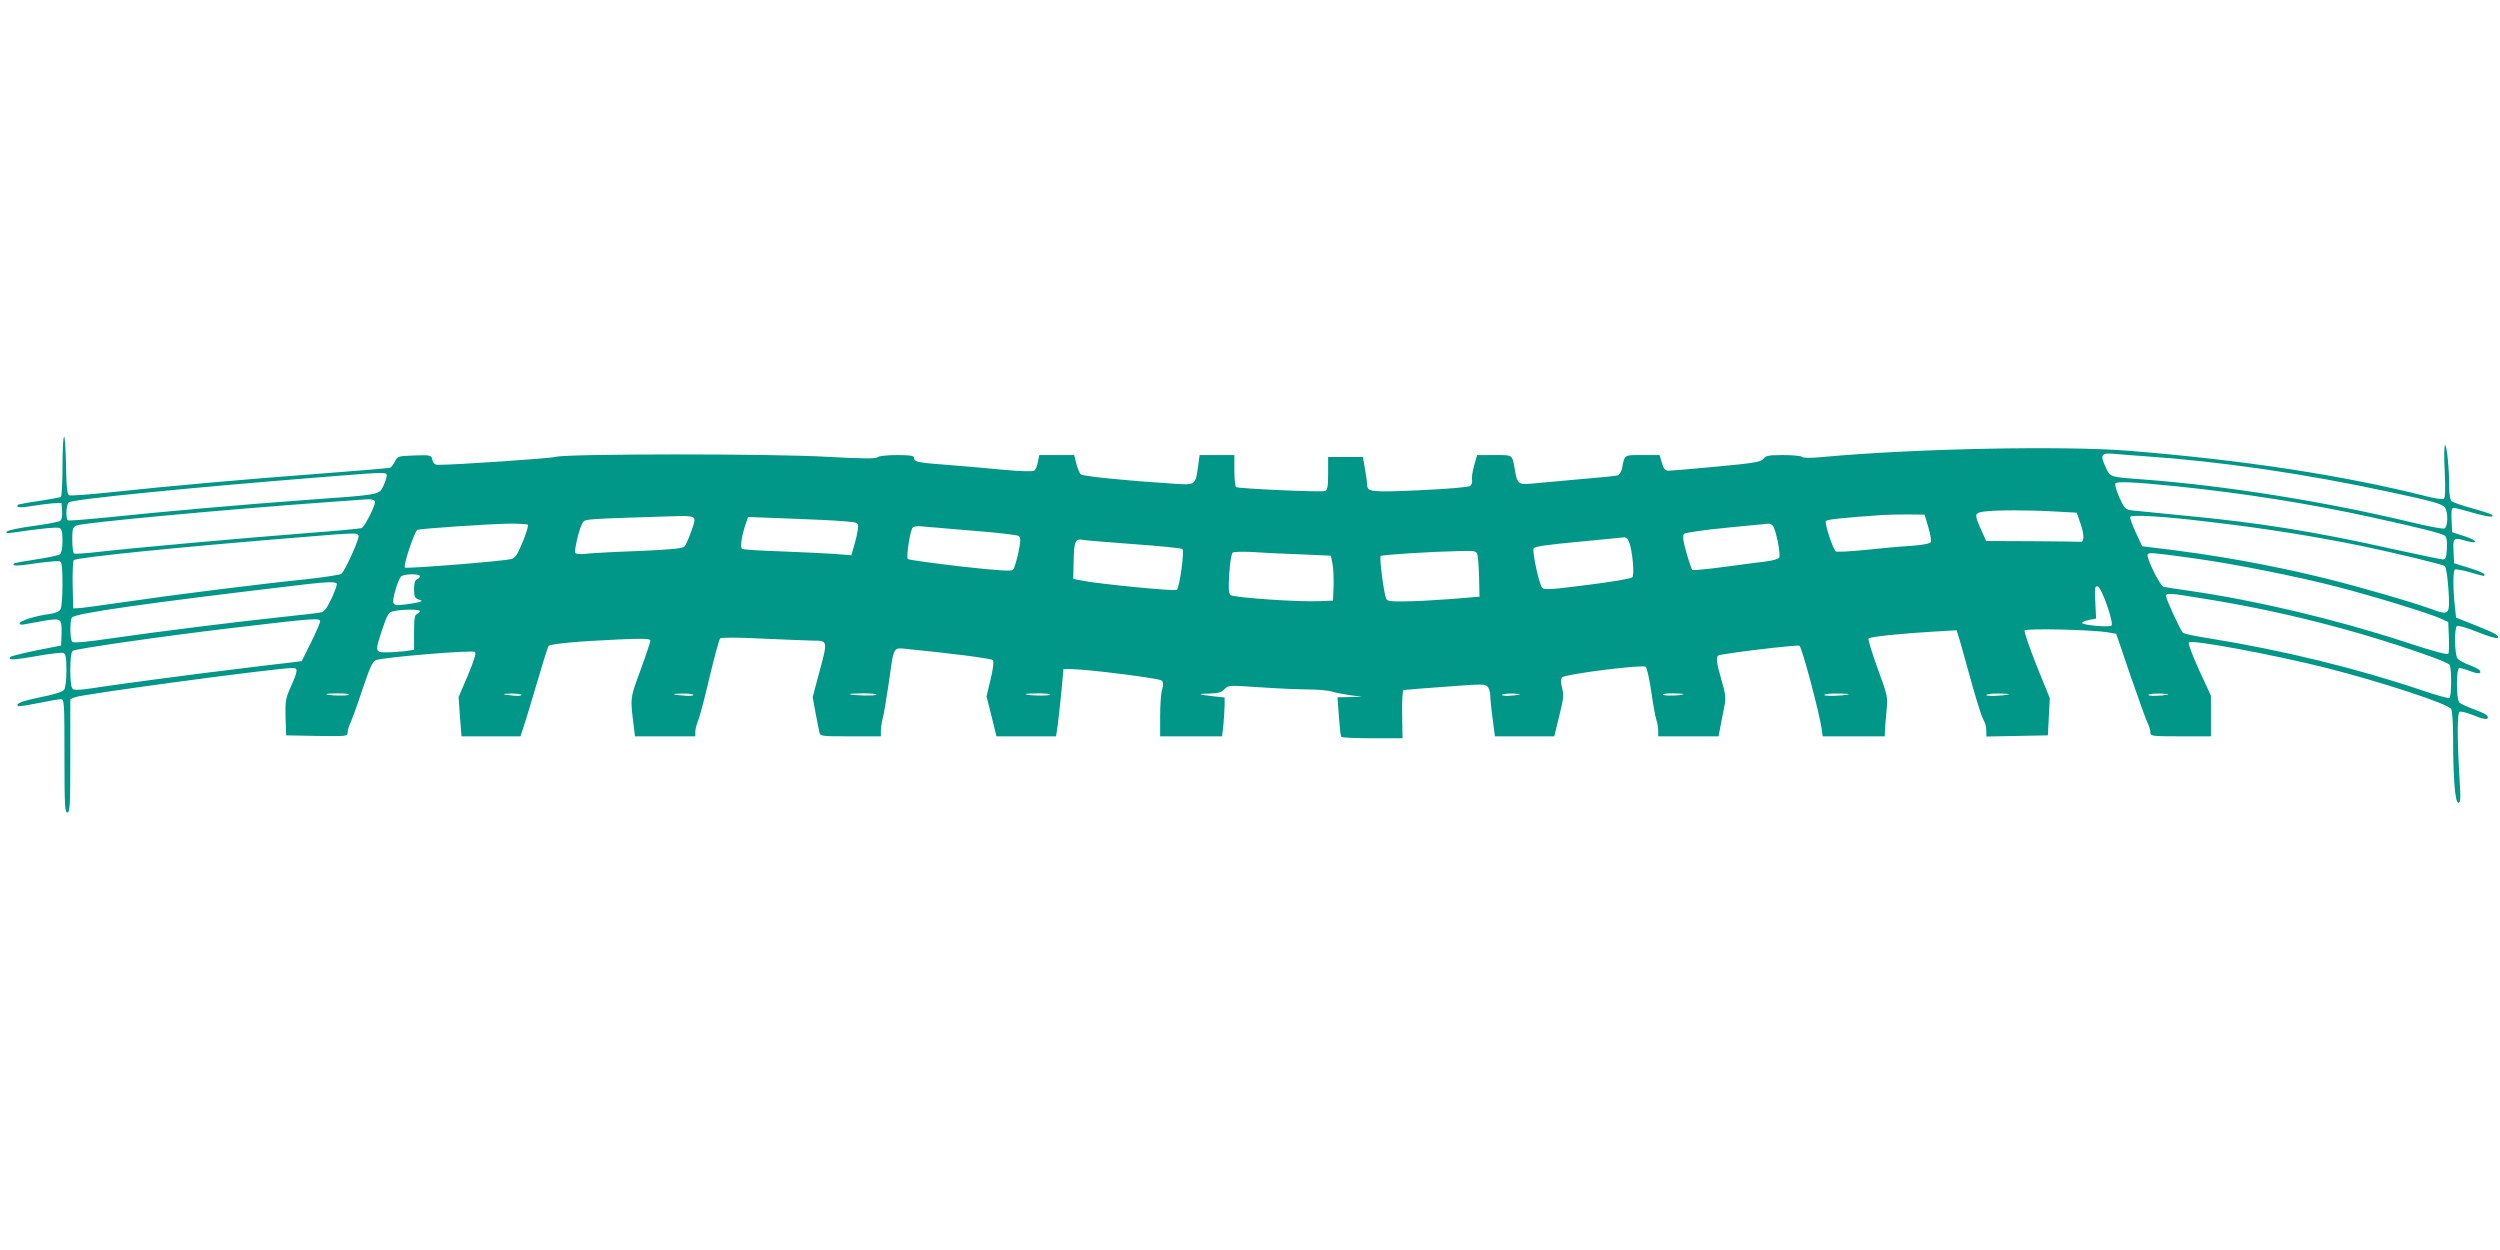
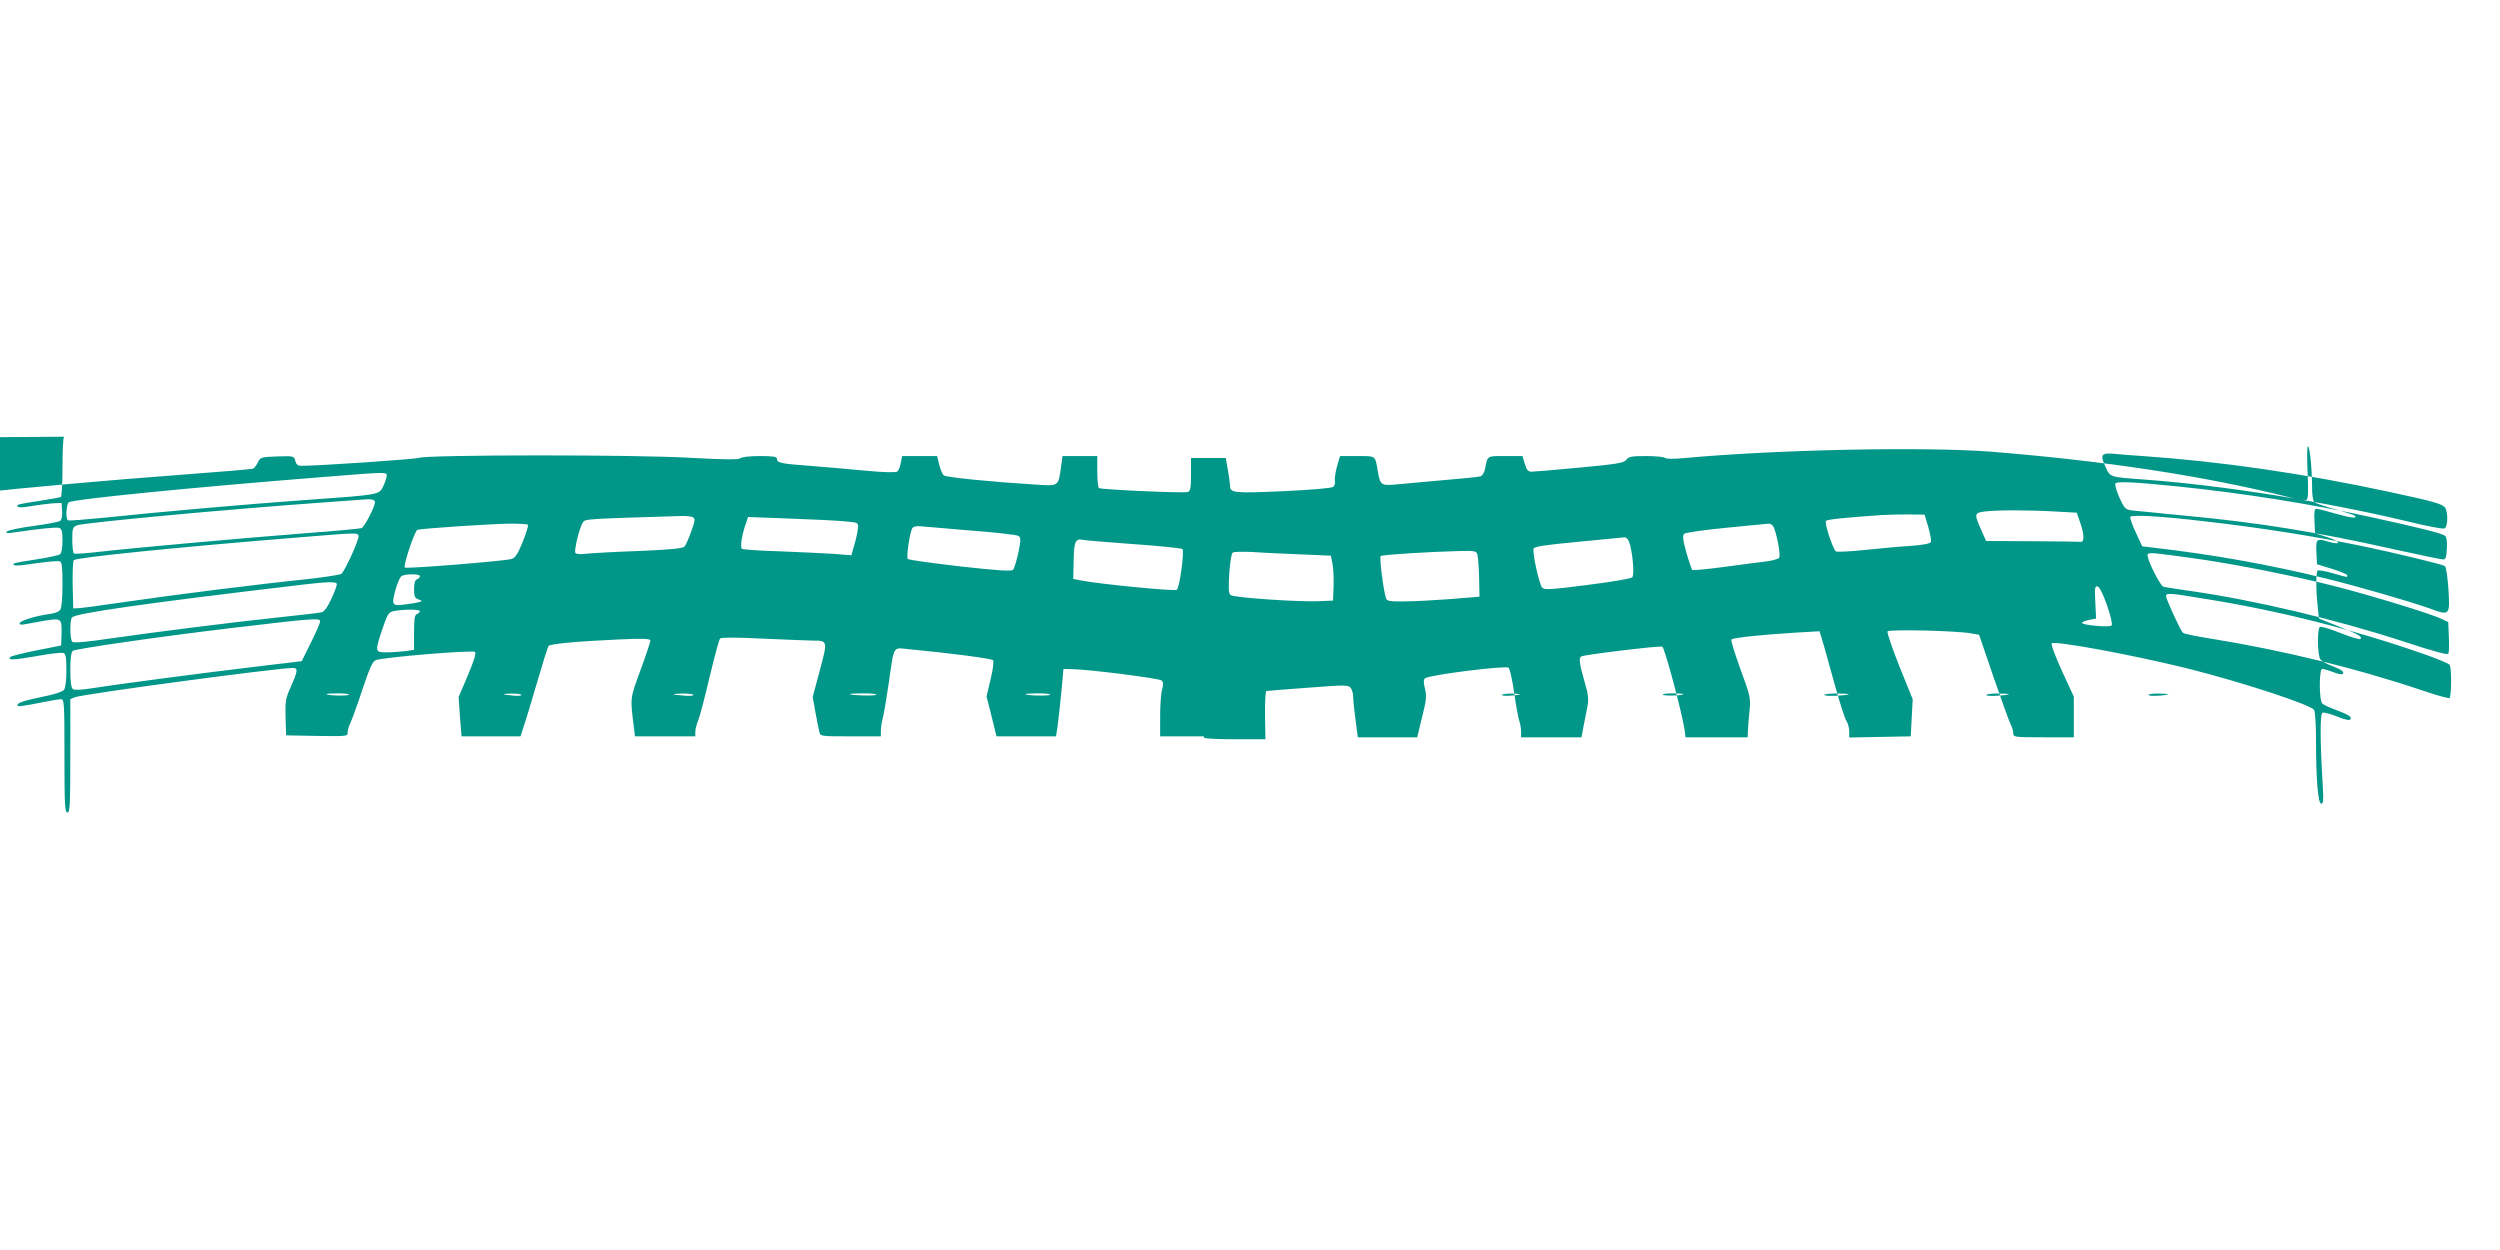
<svg xmlns="http://www.w3.org/2000/svg" version="1.0" width="1280pt" height="640pt" viewBox="0 0 1280 640" preserveAspectRatio="xMidYMid meet">
  <g transform="translate(0,640) scale(0.1,-0.1)" fill="#009688" stroke="none">
-     <path d="M328 4164 c-5 -4 -8 -74 -8 -155 0 -81 -4 -150 -8 -153 -5 -3 -55 -12 -112 -21 -57 -8 -106 -17 -108 -20 -14 -14 14 -16 70 -6 35 6 83 12 108 14 l45 2 3 -41 c2 -25 -2 -45 -10 -51 -7 -5 -69 -17 -137 -26 -69 -9 -129 -22 -135 -28 -8 -9 -1 -10 29 -6 143 21 224 29 239 24 12 -5 16 -20 16 -65 0 -36 -5 -64 -13 -70 -6 -5 -61 -17 -121 -26 -60 -9 -111 -18 -114 -21 -14 -14 15 -14 112 1 59 8 114 13 122 10 11 -4 14 -30 14 -116 0 -61 -4 -119 -10 -129 -6 -12 -26 -21 -58 -25 -70 -9 -152 -35 -152 -48 0 -6 11 -8 28 -4 15 3 60 11 100 18 87 14 89 12 87 -70 l-2 -57 -126 -25 c-69 -14 -129 -29 -133 -33 -19 -18 14 -17 129 3 69 13 132 20 141 17 13 -5 16 -22 16 -90 0 -51 -5 -89 -12 -99 -8 -10 -54 -25 -118 -37 -97 -20 -131 -33 -118 -46 2 -3 49 4 103 15 53 11 106 20 116 20 18 0 19 -12 19 -290 0 -251 2 -290 15 -290 13 0 15 39 15 290 l0 290 23 10 c37 16 1035 150 1116 150 28 0 26 -15 -9 -94 -28 -62 -30 -75 -28 -159 l3 -92 158 -3 c153 -2 157 -2 157 18 0 12 6 33 14 48 7 15 35 91 61 170 37 111 52 145 69 152 37 15 497 53 508 42 7 -7 -6 -47 -37 -121 l-47 -110 7 -101 8 -100 151 0 151 0 17 53 c10 28 41 131 69 227 28 96 54 179 58 183 11 11 156 24 359 33 130 6 162 4 162 -6 0 -7 -23 -76 -51 -152 -54 -148 -53 -138 -33 -295 l5 -43 155 0 154 0 0 24 c0 13 7 40 16 61 8 20 34 120 58 222 24 101 48 189 53 194 6 6 86 6 224 -1 118 -5 232 -10 254 -10 73 0 73 -2 32 -154 l-36 -135 14 -78 c8 -43 17 -88 20 -100 5 -23 8 -23 160 -23 l155 0 0 28 c0 15 4 43 9 62 6 19 19 100 31 180 29 201 19 184 104 176 199 -19 421 -47 430 -56 5 -5 1 -43 -12 -98 l-21 -88 26 -102 25 -102 153 0 152 0 8 53 c4 28 12 106 19 172 l11 120 45 -1 c92 -2 445 -47 457 -58 10 -9 10 -21 3 -46 -6 -19 -10 -81 -10 -137 l0 -103 159 0 158 0 7 61 c3 34 6 79 6 100 l0 38 -57 6 c-81 9 -87 13 -21 14 45 1 62 6 77 22 19 21 22 21 183 10 90 -6 202 -11 248 -11 47 0 101 -5 120 -11 19 -6 62 -14 95 -19 l60 -7 -64 -2 -63 -1 7 -97 c4 -54 9 -101 12 -105 2 -5 74 -8 159 -8 l155 0 -2 122 c-1 68 2 123 7 125 5 1 101 9 214 17 191 15 206 14 218 -1 6 -9 12 -28 12 -42 0 -14 5 -68 12 -118 l12 -93 152 0 152 0 25 103 c22 87 24 109 15 145 -8 31 -8 46 0 54 17 17 415 67 428 54 7 -6 19 -64 29 -130 9 -65 21 -129 26 -143 5 -13 9 -38 9 -54 l0 -29 154 0 155 0 11 58 c6 31 15 77 20 102 7 36 4 61 -16 128 -26 90 -29 118 -16 126 14 9 401 56 415 50 12 -4 102 -342 114 -426 l5 -38 159 0 159 0 1 28 c0 15 4 61 8 102 7 73 6 77 -46 219 -29 80 -50 148 -46 152 9 9 162 25 330 35 l121 7 21 -69 c11 -38 38 -136 61 -219 23 -82 48 -160 56 -172 8 -12 14 -36 14 -53 l0 -31 158 3 157 3 5 95 5 95 -68 168 c-37 93 -64 173 -61 179 8 12 351 4 429 -10 l40 -7 75 -220 c42 -121 81 -230 88 -242 6 -12 12 -31 12 -42 0 -20 5 -21 155 -21 l155 0 0 104 0 104 -61 132 c-34 75 -57 136 -52 141 15 15 425 -61 705 -131 276 -70 624 -184 638 -210 6 -10 10 -79 10 -152 0 -202 10 -328 27 -328 10 0 12 17 8 83 -15 251 -15 378 -1 383 7 3 41 -6 75 -20 39 -16 63 -21 67 -14 8 13 -7 23 -76 49 -30 11 -60 25 -67 31 -18 14 -18 178 -1 178 7 0 32 -7 55 -16 42 -16 61 -15 49 4 -3 5 -27 17 -53 27 -26 9 -54 25 -60 33 -16 19 -18 158 -3 167 6 4 53 -10 105 -31 52 -21 98 -34 102 -31 12 12 -9 24 -112 65 l-100 40 -6 58 c-10 89 -10 182 0 188 4 3 39 -3 77 -14 81 -23 74 -22 74 -11 0 6 -35 20 -77 33 l-78 24 -3 62 c-3 69 0 72 67 52 64 -18 55 4 -9 24 l-65 21 -3 63 c-2 47 0 62 10 62 8 0 54 -12 102 -26 78 -22 111 -25 94 -9 -3 3 -48 18 -99 32 -52 14 -100 31 -106 36 -8 6 -13 34 -13 72 0 95 -12 215 -21 215 -5 0 -6 -60 -2 -133 4 -94 3 -136 -5 -141 -6 -4 -46 2 -89 13 -428 108 -940 186 -1523 233 -342 27 -1105 11 -1570 -32 -59 -6 -99 -5 -104 1 -6 5 -49 9 -97 9 -73 0 -89 -3 -100 -19 -12 -16 -45 -22 -239 -40 -124 -12 -235 -21 -247 -21 -17 0 -25 9 -34 40 l-12 40 -88 0 c-95 0 -90 4 -104 -67 -3 -18 -14 -34 -23 -37 -9 -3 -98 -12 -197 -20 -99 -9 -208 -19 -242 -22 -69 -6 -75 -2 -87 71 -14 79 -8 75 -105 75 l-88 0 -16 -55 c-8 -30 -13 -63 -10 -73 2 -10 -2 -23 -9 -30 -8 -6 -108 -15 -257 -22 -252 -11 -271 -9 -271 28 0 8 -5 44 -11 79 l-11 63 -89 0 -89 0 0 -84 c0 -67 -3 -85 -16 -90 -18 -7 -442 12 -455 20 -5 3 -9 41 -9 85 l0 79 -89 0 -89 0 -7 -52 c-15 -105 -10 -102 -133 -94 -225 14 -456 37 -468 47 -6 5 -17 30 -23 54 l-11 45 -90 0 -89 0 -7 -35 c-3 -19 -11 -39 -18 -44 -7 -6 -65 -5 -161 4 -83 8 -212 19 -287 25 -150 11 -168 15 -168 36 0 11 -19 14 -88 14 -51 0 -93 -5 -99 -11 -8 -8 -76 -8 -255 2 -289 17 -1340 16 -1391 0 -26 -8 -513 -41 -604 -41 -16 0 -25 8 -29 25 -6 25 -8 26 -93 23 -83 -3 -86 -4 -99 -31 -8 -16 -19 -30 -25 -32 -7 -2 -167 -16 -357 -30 -389 -29 -792 -65 -1078 -96 -106 -11 -200 -18 -207 -15 -11 4 -15 37 -17 156 -2 84 -6 148 -10 144z m10642 -99 c396 -27 826 -89 1270 -185 215 -46 264 -60 278 -78 17 -23 16 -101 -3 -108 -8 -3 -90 12 -182 35 -435 104 -944 185 -1358 216 -176 13 -170 11 -195 65 -29 63 -22 73 49 66 31 -3 94 -8 141 -11z m-8990 -102 c-1 -10 -9 -34 -18 -53 -21 -44 -18 -43 -397 -70 -319 -23 -739 -60 -1024 -90 -102 -10 -188 -17 -193 -14 -13 8 -9 81 4 92 20 16 626 76 1318 131 315 25 310 25 310 4z m9165 -53 c340 -35 685 -89 1005 -160 242 -53 353 -81 368 -93 9 -7 12 -29 10 -66 -3 -49 -6 -56 -23 -55 -11 1 -123 24 -250 52 -396 89 -695 137 -1070 172 -121 12 -239 24 -263 26 -41 5 -43 7 -71 67 -15 34 -24 67 -20 72 8 11 99 7 314 -15z m-9225 -80 c0 -24 -55 -130 -69 -134 -9 -3 -137 -15 -286 -26 -321 -25 -880 -75 -1054 -95 -68 -8 -128 -12 -132 -9 -5 3 -9 34 -9 70 0 57 2 65 23 74 35 14 762 82 1297 120 85 6 166 12 180 13 30 3 50 -2 50 -13z m8604 -49 l109 -6 19 -55 c20 -59 20 -96 1 -94 -7 1 -119 2 -249 3 l-235 1 -24 54 c-38 85 -37 90 15 97 59 8 228 8 364 0z m-651 -80 c10 -35 16 -69 13 -76 -3 -8 -38 -15 -103 -20 -54 -3 -161 -13 -237 -21 -77 -8 -143 -11 -147 -7 -17 18 -59 147 -50 156 8 8 99 17 286 30 28 2 88 3 134 3 l85 -1 19 -64z m-6324 50 c11 -7 9 -20 -10 -72 -12 -35 -28 -70 -34 -77 -9 -10 -70 -16 -231 -23 -121 -4 -242 -11 -271 -14 -30 -4 -54 -2 -57 4 -8 13 22 135 39 157 12 17 12 17 500 32 28 1 56 -2 64 -7z m7746 -21 c289 -33 562 -77 800 -126 168 -35 408 -93 422 -102 7 -4 14 -51 19 -119 8 -135 7 -136 -94 -99 -104 37 -356 110 -537 155 -281 69 -568 121 -879 157 l-58 7 -33 71 c-18 39 -31 75 -28 80 8 12 172 2 388 -24z m-6972 1 c71 -6 72 -6 70 -34 -1 -16 -9 -53 -18 -84 l-16 -56 -87 7 c-48 3 -171 9 -274 13 -103 3 -192 9 -199 13 -11 8 0 77 23 139 l8 24 211 -8 c115 -4 242 -10 282 -14z m-1620 -18 c3 -5 -9 -44 -27 -88 -25 -62 -38 -81 -57 -87 -36 -11 -539 -51 -546 -44 -10 9 50 188 64 193 18 7 363 30 470 32 50 0 94 -2 96 -6z m6374 -5 c17 -22 42 -152 32 -164 -5 -6 -33 -14 -62 -18 -28 -3 -125 -16 -214 -28 -89 -12 -165 -19 -169 -16 -3 4 -17 44 -30 90 -18 64 -20 86 -11 95 7 6 103 20 217 31 113 11 210 20 216 21 6 0 16 -5 21 -11z m-4099 -25 c123 -9 230 -22 237 -27 12 -9 12 -22 -1 -86 -9 -41 -21 -80 -27 -87 -9 -9 -70 -5 -271 17 -143 17 -263 33 -268 38 -9 9 11 143 24 159 6 8 25 11 47 8 20 -2 136 -12 259 -22z m-3142 -26 c5 -15 -69 -179 -88 -195 -7 -5 -85 -17 -173 -27 -237 -24 -691 -81 -935 -117 -118 -17 -226 -32 -240 -32 l-25 -1 -3 119 c-1 66 1 123 6 128 14 14 526 66 1157 117 293 24 295 24 301 8z m6504 -29 c18 -44 30 -172 17 -184 -7 -7 -110 -24 -230 -39 -187 -24 -220 -26 -231 -14 -15 16 -51 179 -44 200 3 11 61 19 229 35 123 12 230 22 237 23 7 0 17 -9 22 -21z m-2535 -14 c132 -9 244 -21 249 -25 11 -10 -14 -197 -29 -209 -10 -8 -393 29 -490 48 l-40 8 2 94 c2 98 9 114 48 106 11 -3 128 -12 260 -22z m845 -52 l164 -7 8 -40 c5 -22 7 -74 6 -115 l-3 -75 -70 -3 c-103 -5 -438 18 -454 31 -11 9 -12 33 -7 111 4 60 11 103 18 107 7 4 48 5 93 3 44 -3 154 -9 245 -12z m915 -5 c3 -12 7 -65 8 -117 l2 -95 -145 -12 c-80 -6 -186 -12 -237 -12 -79 -1 -92 1 -97 17 -14 45 -34 208 -27 215 7 7 248 22 413 26 73 1 78 0 83 -22z m3685 -18 c197 -28 509 -90 715 -143 189 -49 479 -138 534 -164 l36 -17 3 -74 c2 -41 1 -80 -2 -87 -3 -9 -67 8 -228 61 -350 114 -762 212 -1098 260 -63 9 -123 18 -133 21 -19 6 -90 151 -81 166 7 10 25 9 254 -23z m-9100 -89 c0 -6 -7 -13 -15 -16 -10 -4 -15 -20 -15 -50 0 -37 4 -46 22 -53 22 -8 22 -8 3 -14 -11 -3 -44 -9 -72 -12 -43 -6 -54 -4 -59 9 -6 16 21 112 39 134 11 14 97 16 97 2z m-426 -38 c3 -5 -9 -39 -26 -75 -21 -46 -38 -69 -52 -72 -12 -3 -106 -14 -211 -25 -253 -27 -626 -74 -863 -108 -128 -19 -195 -25 -202 -18 -12 12 -13 106 -2 124 14 22 379 74 1202 171 102 12 148 13 154 3z m9064 -111 c19 -56 29 -98 23 -104 -10 -10 -151 2 -151 14 0 4 16 11 36 15 l36 7 -4 84 c-4 72 -2 83 11 81 10 -2 28 -38 49 -97z m495 34 c384 -61 767 -158 1122 -282 72 -25 133 -50 137 -57 11 -16 10 -164 -1 -170 -4 -3 -69 15 -142 40 -335 113 -713 205 -1084 265 -71 11 -134 24 -138 29 -13 11 -87 173 -87 188 0 17 19 16 193 -13z m-9133 -64 c0 -5 -7 -11 -15 -15 -12 -4 -15 -24 -15 -94 l0 -89 -46 -7 c-26 -3 -69 -6 -95 -6 -60 0 -60 3 -21 120 26 77 32 86 58 91 45 10 134 10 134 0z m-511 -53 c0 -7 -21 -56 -47 -108 l-47 -95 -55 -7 c-30 -3 -136 -16 -235 -28 -227 -27 -673 -86 -785 -104 -58 -9 -89 -10 -97 -4 -9 7 -13 40 -13 98 0 58 4 91 13 98 13 10 454 74 817 117 421 50 450 52 449 33z m147 -375 c-7 -7 -108 -5 -115 3 -2 2 24 4 59 4 35 0 60 -3 56 -7z m884 -1 c0 -4 -17 -6 -37 -4 -65 6 -70 10 -15 11 28 0 52 -3 52 -7z m880 0 c0 -4 -19 -6 -42 -4 -71 5 -77 10 -15 11 31 0 57 -2 57 -7z m937 1 c-7 -7 -129 -4 -136 3 -2 2 29 4 69 4 40 0 70 -3 67 -7z m890 0 c-8 -7 -119 -5 -126 3 -2 2 26 4 64 4 38 0 65 -3 62 -7z m2403 1 c-38 -8 -90 -9 -90 -2 0 4 24 7 53 7 28 -1 45 -3 37 -5z m839 2 c-7 -8 -98 -10 -105 -3 -4 4 19 7 51 7 32 0 56 -2 54 -4z m846 -1 c-24 -8 -125 -11 -125 -3 0 4 30 8 68 7 37 0 63 -2 57 -4z m820 0 c-25 -8 -115 -11 -115 -4 0 5 28 9 63 8 34 0 58 -2 52 -4z m815 -1 c-36 -8 -100 -9 -100 -2 0 5 26 7 58 7 31 -1 50 -3 42 -5z" />
+     <path d="M328 4164 c-5 -4 -8 -74 -8 -155 0 -81 -4 -150 -8 -153 -5 -3 -55 -12 -112 -21 -57 -8 -106 -17 -108 -20 -14 -14 14 -16 70 -6 35 6 83 12 108 14 l45 2 3 -41 c2 -25 -2 -45 -10 -51 -7 -5 -69 -17 -137 -26 -69 -9 -129 -22 -135 -28 -8 -9 -1 -10 29 -6 143 21 224 29 239 24 12 -5 16 -20 16 -65 0 -36 -5 -64 -13 -70 -6 -5 -61 -17 -121 -26 -60 -9 -111 -18 -114 -21 -14 -14 15 -14 112 1 59 8 114 13 122 10 11 -4 14 -30 14 -116 0 -61 -4 -119 -10 -129 -6 -12 -26 -21 -58 -25 -70 -9 -152 -35 -152 -48 0 -6 11 -8 28 -4 15 3 60 11 100 18 87 14 89 12 87 -70 l-2 -57 -126 -25 c-69 -14 -129 -29 -133 -33 -19 -18 14 -17 129 3 69 13 132 20 141 17 13 -5 16 -22 16 -90 0 -51 -5 -89 -12 -99 -8 -10 -54 -25 -118 -37 -97 -20 -131 -33 -118 -46 2 -3 49 4 103 15 53 11 106 20 116 20 18 0 19 -12 19 -290 0 -251 2 -290 15 -290 13 0 15 39 15 290 l0 290 23 10 c37 16 1035 150 1116 150 28 0 26 -15 -9 -94 -28 -62 -30 -75 -28 -159 l3 -92 158 -3 c153 -2 157 -2 157 18 0 12 6 33 14 48 7 15 35 91 61 170 37 111 52 145 69 152 37 15 497 53 508 42 7 -7 -6 -47 -37 -121 l-47 -110 7 -101 8 -100 151 0 151 0 17 53 c10 28 41 131 69 227 28 96 54 179 58 183 11 11 156 24 359 33 130 6 162 4 162 -6 0 -7 -23 -76 -51 -152 -54 -148 -53 -138 -33 -295 l5 -43 155 0 154 0 0 24 c0 13 7 40 16 61 8 20 34 120 58 222 24 101 48 189 53 194 6 6 86 6 224 -1 118 -5 232 -10 254 -10 73 0 73 -2 32 -154 l-36 -135 14 -78 c8 -43 17 -88 20 -100 5 -23 8 -23 160 -23 l155 0 0 28 c0 15 4 43 9 62 6 19 19 100 31 180 29 201 19 184 104 176 199 -19 421 -47 430 -56 5 -5 1 -43 -12 -98 l-21 -88 26 -102 25 -102 153 0 152 0 8 53 c4 28 12 106 19 172 l11 120 45 -1 c92 -2 445 -47 457 -58 10 -9 10 -21 3 -46 -6 -19 -10 -81 -10 -137 l0 -103 159 0 158 0 7 61 c3 34 6 79 6 100 l0 38 -57 6 l60 -7 -64 -2 -63 -1 7 -97 c4 -54 9 -101 12 -105 2 -5 74 -8 159 -8 l155 0 -2 122 c-1 68 2 123 7 125 5 1 101 9 214 17 191 15 206 14 218 -1 6 -9 12 -28 12 -42 0 -14 5 -68 12 -118 l12 -93 152 0 152 0 25 103 c22 87 24 109 15 145 -8 31 -8 46 0 54 17 17 415 67 428 54 7 -6 19 -64 29 -130 9 -65 21 -129 26 -143 5 -13 9 -38 9 -54 l0 -29 154 0 155 0 11 58 c6 31 15 77 20 102 7 36 4 61 -16 128 -26 90 -29 118 -16 126 14 9 401 56 415 50 12 -4 102 -342 114 -426 l5 -38 159 0 159 0 1 28 c0 15 4 61 8 102 7 73 6 77 -46 219 -29 80 -50 148 -46 152 9 9 162 25 330 35 l121 7 21 -69 c11 -38 38 -136 61 -219 23 -82 48 -160 56 -172 8 -12 14 -36 14 -53 l0 -31 158 3 157 3 5 95 5 95 -68 168 c-37 93 -64 173 -61 179 8 12 351 4 429 -10 l40 -7 75 -220 c42 -121 81 -230 88 -242 6 -12 12 -31 12 -42 0 -20 5 -21 155 -21 l155 0 0 104 0 104 -61 132 c-34 75 -57 136 -52 141 15 15 425 -61 705 -131 276 -70 624 -184 638 -210 6 -10 10 -79 10 -152 0 -202 10 -328 27 -328 10 0 12 17 8 83 -15 251 -15 378 -1 383 7 3 41 -6 75 -20 39 -16 63 -21 67 -14 8 13 -7 23 -76 49 -30 11 -60 25 -67 31 -18 14 -18 178 -1 178 7 0 32 -7 55 -16 42 -16 61 -15 49 4 -3 5 -27 17 -53 27 -26 9 -54 25 -60 33 -16 19 -18 158 -3 167 6 4 53 -10 105 -31 52 -21 98 -34 102 -31 12 12 -9 24 -112 65 l-100 40 -6 58 c-10 89 -10 182 0 188 4 3 39 -3 77 -14 81 -23 74 -22 74 -11 0 6 -35 20 -77 33 l-78 24 -3 62 c-3 69 0 72 67 52 64 -18 55 4 -9 24 l-65 21 -3 63 c-2 47 0 62 10 62 8 0 54 -12 102 -26 78 -22 111 -25 94 -9 -3 3 -48 18 -99 32 -52 14 -100 31 -106 36 -8 6 -13 34 -13 72 0 95 -12 215 -21 215 -5 0 -6 -60 -2 -133 4 -94 3 -136 -5 -141 -6 -4 -46 2 -89 13 -428 108 -940 186 -1523 233 -342 27 -1105 11 -1570 -32 -59 -6 -99 -5 -104 1 -6 5 -49 9 -97 9 -73 0 -89 -3 -100 -19 -12 -16 -45 -22 -239 -40 -124 -12 -235 -21 -247 -21 -17 0 -25 9 -34 40 l-12 40 -88 0 c-95 0 -90 4 -104 -67 -3 -18 -14 -34 -23 -37 -9 -3 -98 -12 -197 -20 -99 -9 -208 -19 -242 -22 -69 -6 -75 -2 -87 71 -14 79 -8 75 -105 75 l-88 0 -16 -55 c-8 -30 -13 -63 -10 -73 2 -10 -2 -23 -9 -30 -8 -6 -108 -15 -257 -22 -252 -11 -271 -9 -271 28 0 8 -5 44 -11 79 l-11 63 -89 0 -89 0 0 -84 c0 -67 -3 -85 -16 -90 -18 -7 -442 12 -455 20 -5 3 -9 41 -9 85 l0 79 -89 0 -89 0 -7 -52 c-15 -105 -10 -102 -133 -94 -225 14 -456 37 -468 47 -6 5 -17 30 -23 54 l-11 45 -90 0 -89 0 -7 -35 c-3 -19 -11 -39 -18 -44 -7 -6 -65 -5 -161 4 -83 8 -212 19 -287 25 -150 11 -168 15 -168 36 0 11 -19 14 -88 14 -51 0 -93 -5 -99 -11 -8 -8 -76 -8 -255 2 -289 17 -1340 16 -1391 0 -26 -8 -513 -41 -604 -41 -16 0 -25 8 -29 25 -6 25 -8 26 -93 23 -83 -3 -86 -4 -99 -31 -8 -16 -19 -30 -25 -32 -7 -2 -167 -16 -357 -30 -389 -29 -792 -65 -1078 -96 -106 -11 -200 -18 -207 -15 -11 4 -15 37 -17 156 -2 84 -6 148 -10 144z m10642 -99 c396 -27 826 -89 1270 -185 215 -46 264 -60 278 -78 17 -23 16 -101 -3 -108 -8 -3 -90 12 -182 35 -435 104 -944 185 -1358 216 -176 13 -170 11 -195 65 -29 63 -22 73 49 66 31 -3 94 -8 141 -11z m-8990 -102 c-1 -10 -9 -34 -18 -53 -21 -44 -18 -43 -397 -70 -319 -23 -739 -60 -1024 -90 -102 -10 -188 -17 -193 -14 -13 8 -9 81 4 92 20 16 626 76 1318 131 315 25 310 25 310 4z m9165 -53 c340 -35 685 -89 1005 -160 242 -53 353 -81 368 -93 9 -7 12 -29 10 -66 -3 -49 -6 -56 -23 -55 -11 1 -123 24 -250 52 -396 89 -695 137 -1070 172 -121 12 -239 24 -263 26 -41 5 -43 7 -71 67 -15 34 -24 67 -20 72 8 11 99 7 314 -15z m-9225 -80 c0 -24 -55 -130 -69 -134 -9 -3 -137 -15 -286 -26 -321 -25 -880 -75 -1054 -95 -68 -8 -128 -12 -132 -9 -5 3 -9 34 -9 70 0 57 2 65 23 74 35 14 762 82 1297 120 85 6 166 12 180 13 30 3 50 -2 50 -13z m8604 -49 l109 -6 19 -55 c20 -59 20 -96 1 -94 -7 1 -119 2 -249 3 l-235 1 -24 54 c-38 85 -37 90 15 97 59 8 228 8 364 0z m-651 -80 c10 -35 16 -69 13 -76 -3 -8 -38 -15 -103 -20 -54 -3 -161 -13 -237 -21 -77 -8 -143 -11 -147 -7 -17 18 -59 147 -50 156 8 8 99 17 286 30 28 2 88 3 134 3 l85 -1 19 -64z m-6324 50 c11 -7 9 -20 -10 -72 -12 -35 -28 -70 -34 -77 -9 -10 -70 -16 -231 -23 -121 -4 -242 -11 -271 -14 -30 -4 -54 -2 -57 4 -8 13 22 135 39 157 12 17 12 17 500 32 28 1 56 -2 64 -7z m7746 -21 c289 -33 562 -77 800 -126 168 -35 408 -93 422 -102 7 -4 14 -51 19 -119 8 -135 7 -136 -94 -99 -104 37 -356 110 -537 155 -281 69 -568 121 -879 157 l-58 7 -33 71 c-18 39 -31 75 -28 80 8 12 172 2 388 -24z m-6972 1 c71 -6 72 -6 70 -34 -1 -16 -9 -53 -18 -84 l-16 -56 -87 7 c-48 3 -171 9 -274 13 -103 3 -192 9 -199 13 -11 8 0 77 23 139 l8 24 211 -8 c115 -4 242 -10 282 -14z m-1620 -18 c3 -5 -9 -44 -27 -88 -25 -62 -38 -81 -57 -87 -36 -11 -539 -51 -546 -44 -10 9 50 188 64 193 18 7 363 30 470 32 50 0 94 -2 96 -6z m6374 -5 c17 -22 42 -152 32 -164 -5 -6 -33 -14 -62 -18 -28 -3 -125 -16 -214 -28 -89 -12 -165 -19 -169 -16 -3 4 -17 44 -30 90 -18 64 -20 86 -11 95 7 6 103 20 217 31 113 11 210 20 216 21 6 0 16 -5 21 -11z m-4099 -25 c123 -9 230 -22 237 -27 12 -9 12 -22 -1 -86 -9 -41 -21 -80 -27 -87 -9 -9 -70 -5 -271 17 -143 17 -263 33 -268 38 -9 9 11 143 24 159 6 8 25 11 47 8 20 -2 136 -12 259 -22z m-3142 -26 c5 -15 -69 -179 -88 -195 -7 -5 -85 -17 -173 -27 -237 -24 -691 -81 -935 -117 -118 -17 -226 -32 -240 -32 l-25 -1 -3 119 c-1 66 1 123 6 128 14 14 526 66 1157 117 293 24 295 24 301 8z m6504 -29 c18 -44 30 -172 17 -184 -7 -7 -110 -24 -230 -39 -187 -24 -220 -26 -231 -14 -15 16 -51 179 -44 200 3 11 61 19 229 35 123 12 230 22 237 23 7 0 17 -9 22 -21z m-2535 -14 c132 -9 244 -21 249 -25 11 -10 -14 -197 -29 -209 -10 -8 -393 29 -490 48 l-40 8 2 94 c2 98 9 114 48 106 11 -3 128 -12 260 -22z m845 -52 l164 -7 8 -40 c5 -22 7 -74 6 -115 l-3 -75 -70 -3 c-103 -5 -438 18 -454 31 -11 9 -12 33 -7 111 4 60 11 103 18 107 7 4 48 5 93 3 44 -3 154 -9 245 -12z m915 -5 c3 -12 7 -65 8 -117 l2 -95 -145 -12 c-80 -6 -186 -12 -237 -12 -79 -1 -92 1 -97 17 -14 45 -34 208 -27 215 7 7 248 22 413 26 73 1 78 0 83 -22z m3685 -18 c197 -28 509 -90 715 -143 189 -49 479 -138 534 -164 l36 -17 3 -74 c2 -41 1 -80 -2 -87 -3 -9 -67 8 -228 61 -350 114 -762 212 -1098 260 -63 9 -123 18 -133 21 -19 6 -90 151 -81 166 7 10 25 9 254 -23z m-9100 -89 c0 -6 -7 -13 -15 -16 -10 -4 -15 -20 -15 -50 0 -37 4 -46 22 -53 22 -8 22 -8 3 -14 -11 -3 -44 -9 -72 -12 -43 -6 -54 -4 -59 9 -6 16 21 112 39 134 11 14 97 16 97 2z m-426 -38 c3 -5 -9 -39 -26 -75 -21 -46 -38 -69 -52 -72 -12 -3 -106 -14 -211 -25 -253 -27 -626 -74 -863 -108 -128 -19 -195 -25 -202 -18 -12 12 -13 106 -2 124 14 22 379 74 1202 171 102 12 148 13 154 3z m9064 -111 c19 -56 29 -98 23 -104 -10 -10 -151 2 -151 14 0 4 16 11 36 15 l36 7 -4 84 c-4 72 -2 83 11 81 10 -2 28 -38 49 -97z m495 34 c384 -61 767 -158 1122 -282 72 -25 133 -50 137 -57 11 -16 10 -164 -1 -170 -4 -3 -69 15 -142 40 -335 113 -713 205 -1084 265 -71 11 -134 24 -138 29 -13 11 -87 173 -87 188 0 17 19 16 193 -13z m-9133 -64 c0 -5 -7 -11 -15 -15 -12 -4 -15 -24 -15 -94 l0 -89 -46 -7 c-26 -3 -69 -6 -95 -6 -60 0 -60 3 -21 120 26 77 32 86 58 91 45 10 134 10 134 0z m-511 -53 c0 -7 -21 -56 -47 -108 l-47 -95 -55 -7 c-30 -3 -136 -16 -235 -28 -227 -27 -673 -86 -785 -104 -58 -9 -89 -10 -97 -4 -9 7 -13 40 -13 98 0 58 4 91 13 98 13 10 454 74 817 117 421 50 450 52 449 33z m147 -375 c-7 -7 -108 -5 -115 3 -2 2 24 4 59 4 35 0 60 -3 56 -7z m884 -1 c0 -4 -17 -6 -37 -4 -65 6 -70 10 -15 11 28 0 52 -3 52 -7z m880 0 c0 -4 -19 -6 -42 -4 -71 5 -77 10 -15 11 31 0 57 -2 57 -7z m937 1 c-7 -7 -129 -4 -136 3 -2 2 29 4 69 4 40 0 70 -3 67 -7z m890 0 c-8 -7 -119 -5 -126 3 -2 2 26 4 64 4 38 0 65 -3 62 -7z m2403 1 c-38 -8 -90 -9 -90 -2 0 4 24 7 53 7 28 -1 45 -3 37 -5z m839 2 c-7 -8 -98 -10 -105 -3 -4 4 19 7 51 7 32 0 56 -2 54 -4z m846 -1 c-24 -8 -125 -11 -125 -3 0 4 30 8 68 7 37 0 63 -2 57 -4z m820 0 c-25 -8 -115 -11 -115 -4 0 5 28 9 63 8 34 0 58 -2 52 -4z m815 -1 c-36 -8 -100 -9 -100 -2 0 5 26 7 58 7 31 -1 50 -3 42 -5z" />
  </g>
</svg>